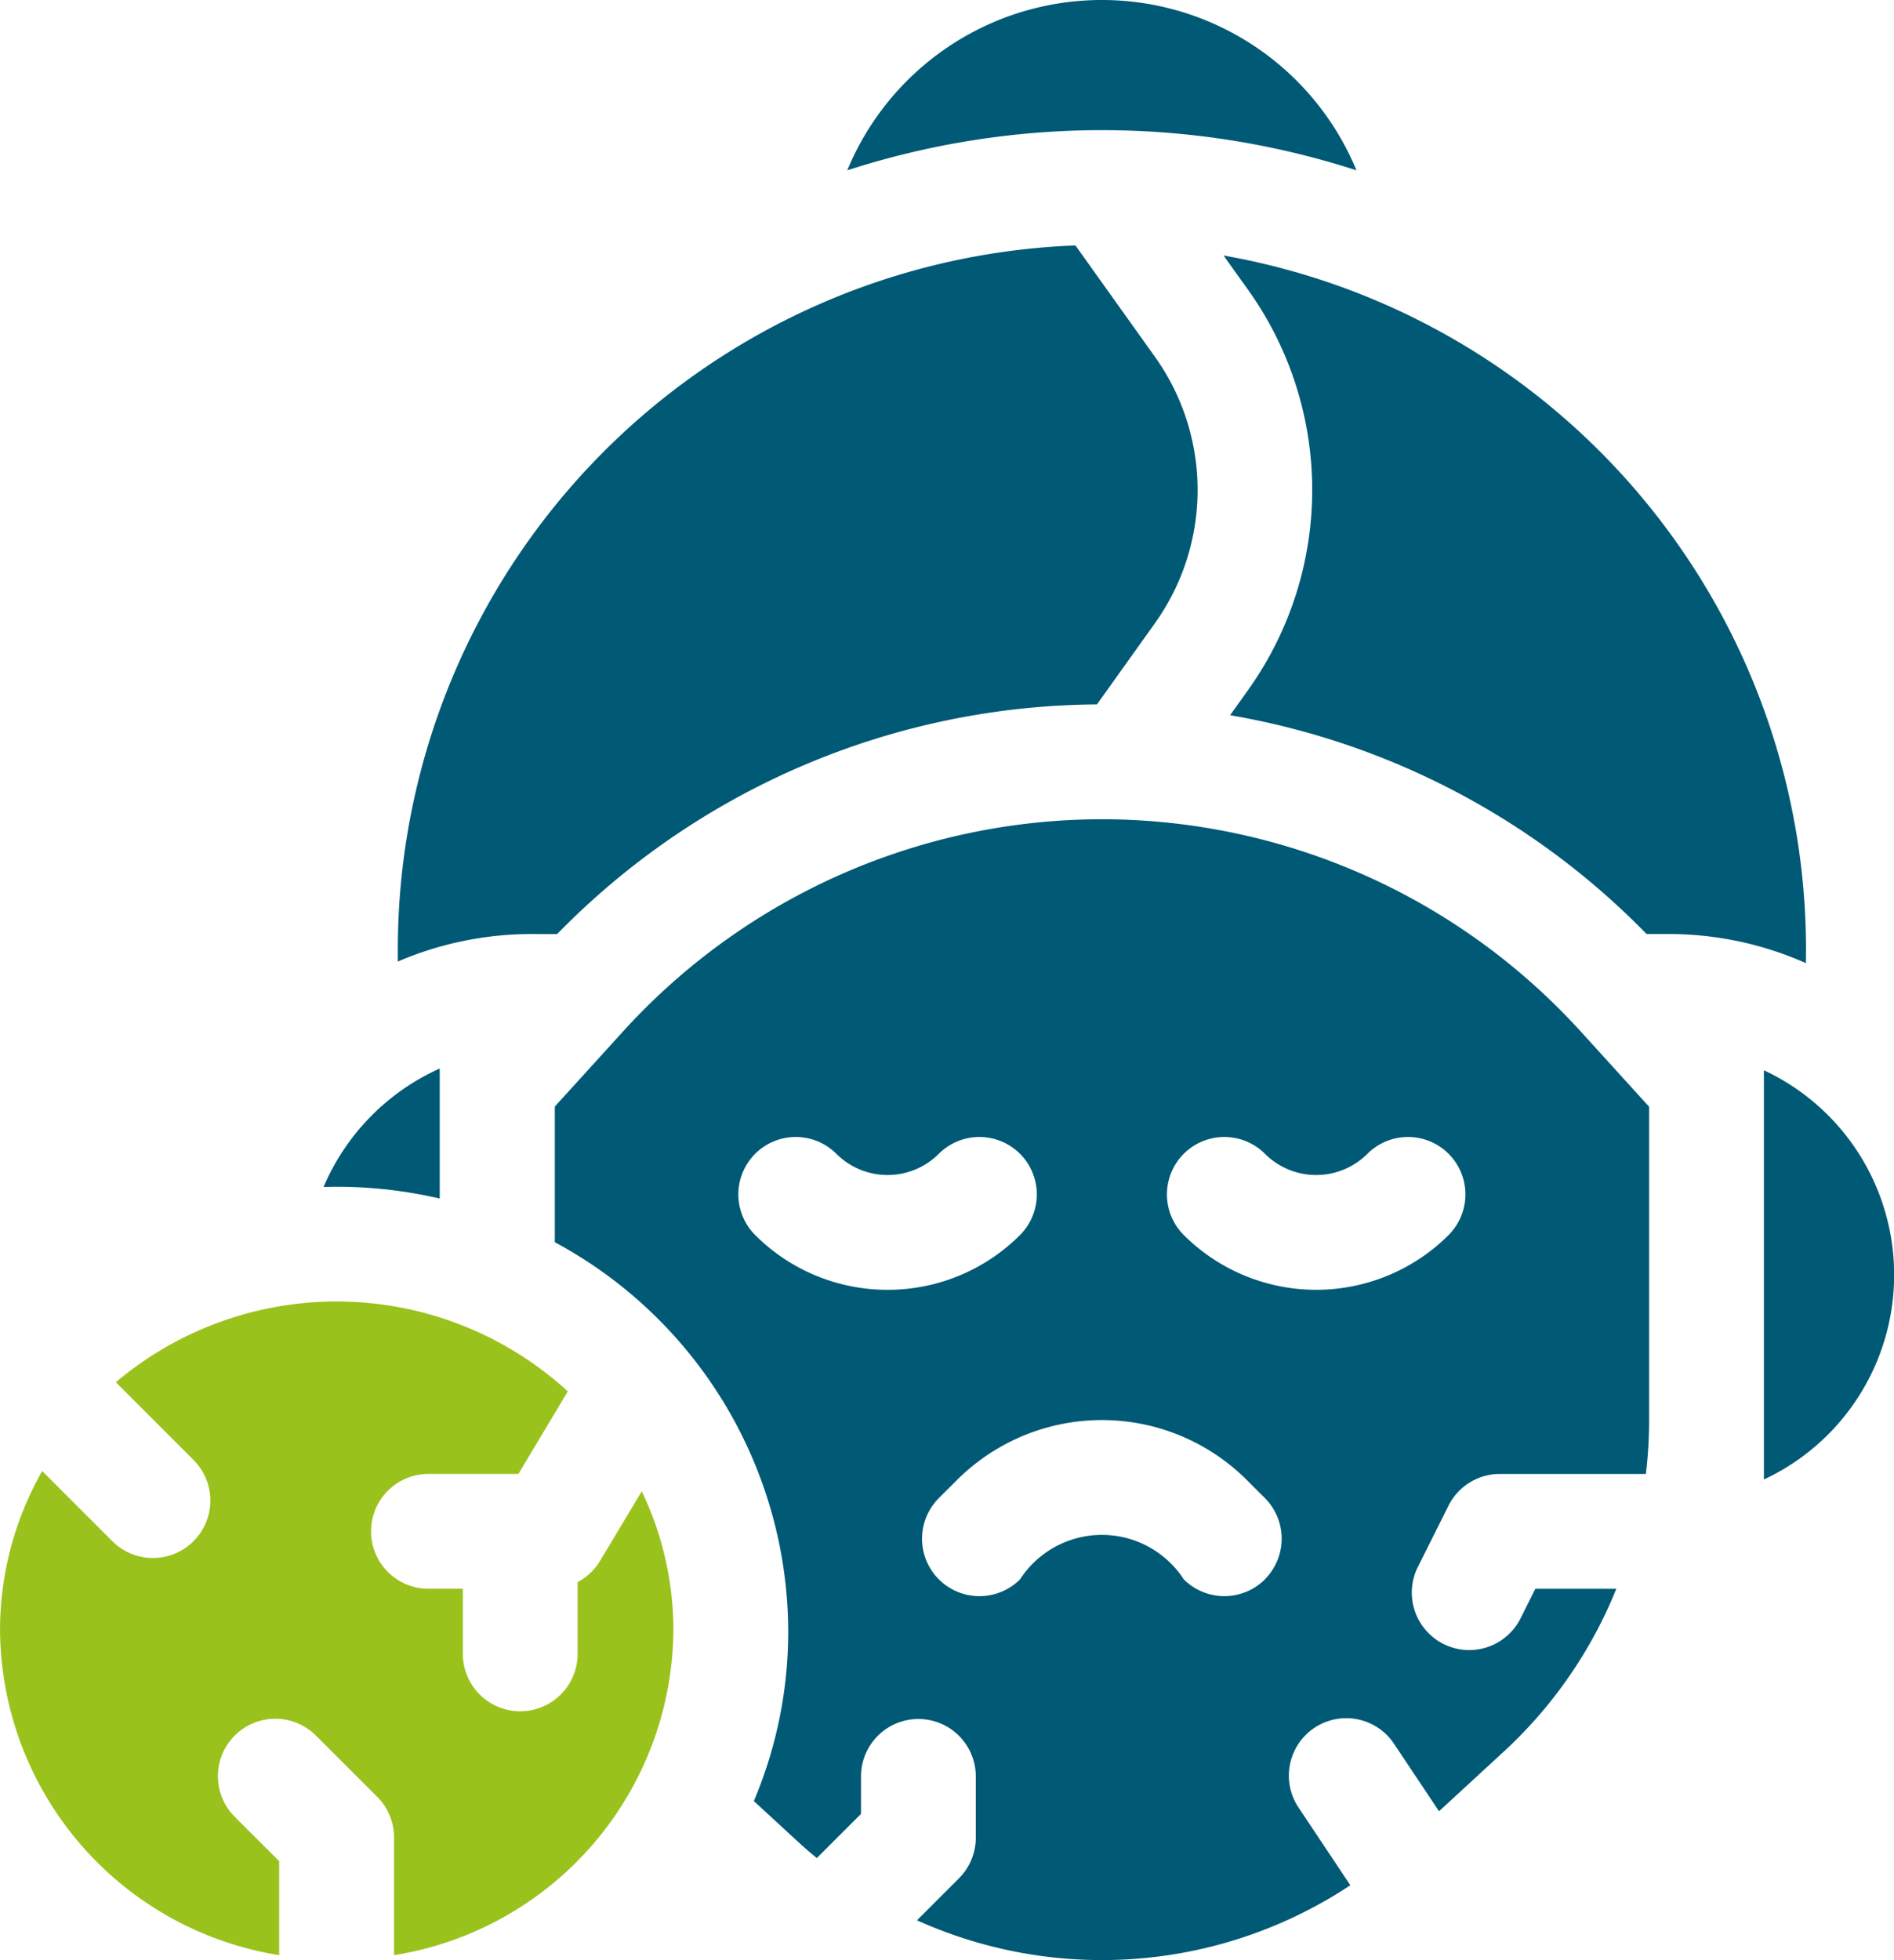
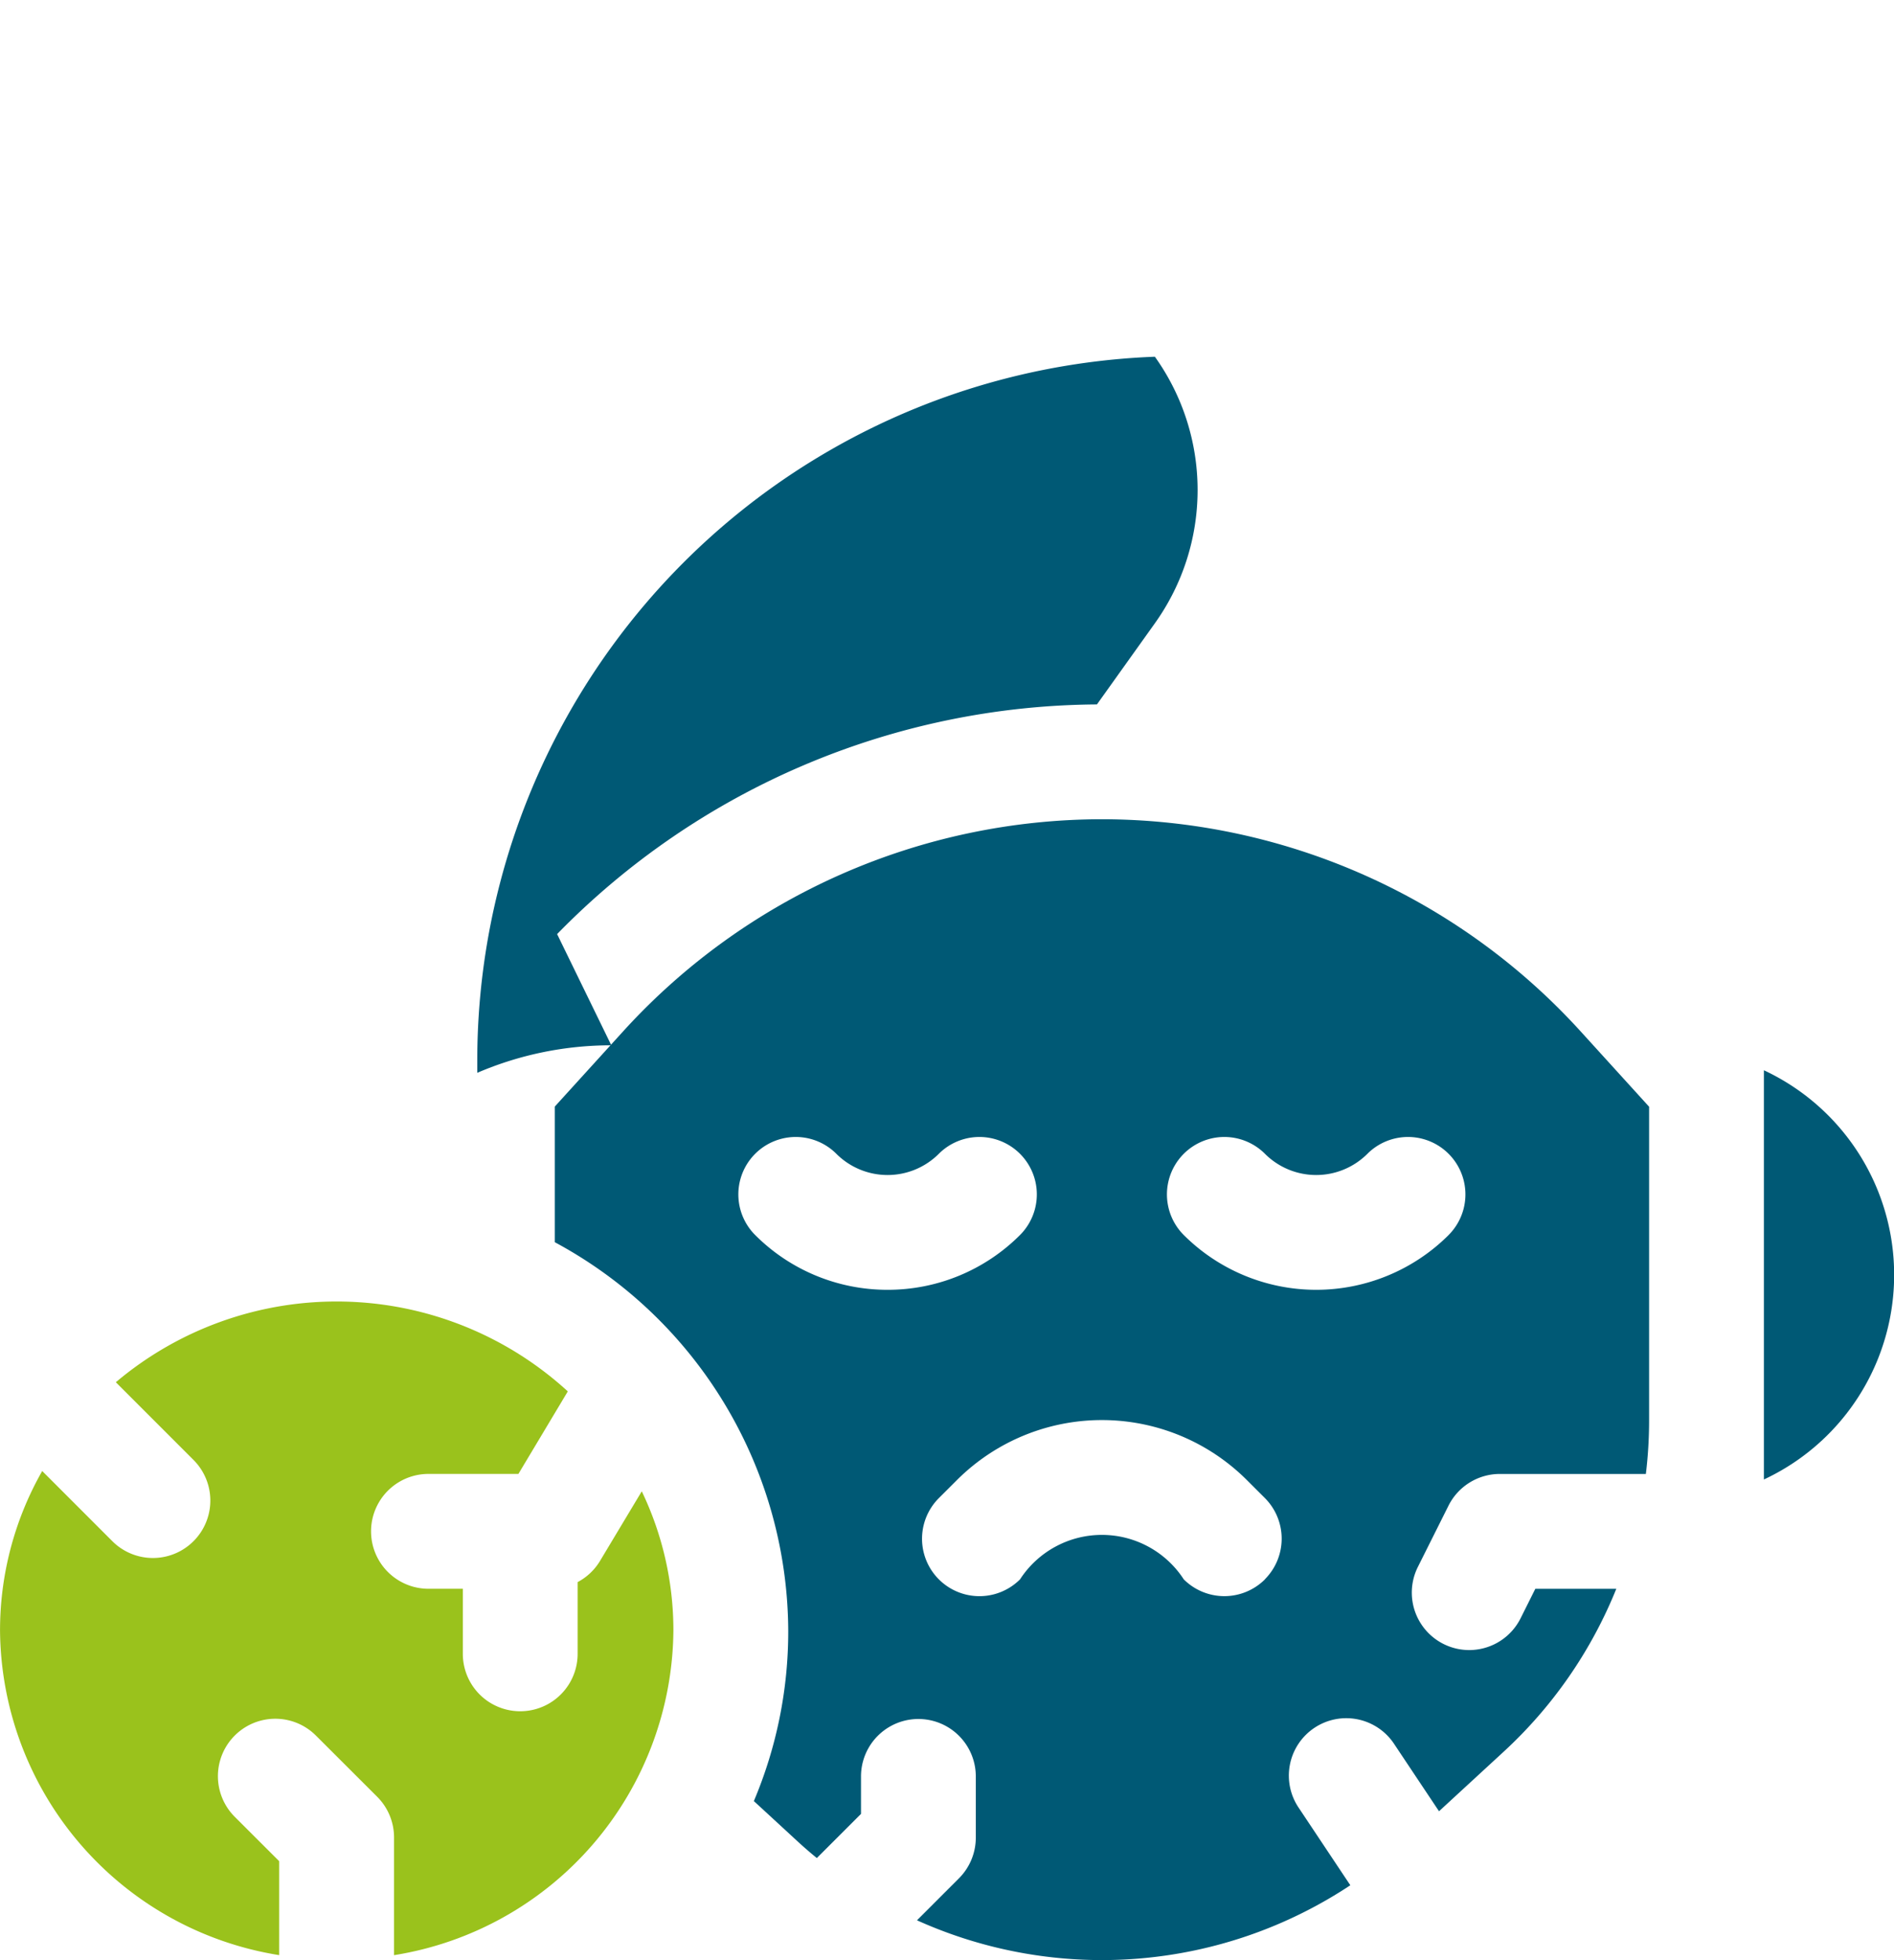
<svg xmlns="http://www.w3.org/2000/svg" id="dry-skin" width="55.102" height="57" viewBox="0 0 55.102 57">
-   <path id="Path_28877" data-name="Path 28877" d="M244.758,4.953a8.014,8.014,0,0,0-14.813,0,24.071,24.071,0,0,1,14.813,0Z" transform="translate(-205.295)" fill="#005975" />
  <path id="Path_28878" data-name="Path 28878" d="M169.395,214a18.844,18.844,0,0,0-13.916,6.155l-2,2.2V226.3a12.891,12.891,0,0,1,6.791,11.305,12.654,12.654,0,0,1-1,4.947l1.27,1.17q.276.254.562.487l1.285-1.284v-1.09a1.67,1.67,0,0,1,3.34,0v1.781a1.673,1.673,0,0,1-.489,1.181l-1.222,1.222A13.088,13.088,0,0,0,176.623,245l-1.493-2.24a1.67,1.67,0,1,1,2.779-1.852l1.294,1.94,1.889-1.739a13.1,13.1,0,0,0,3.269-4.73h-2.356l-.429.858a1.67,1.67,0,1,1-2.988-1.494l.891-1.781a1.671,1.671,0,0,1,1.494-.923h4.248a12.906,12.906,0,0,0,.094-1.555V222.36l-2-2.2A18.844,18.844,0,0,0,169.395,214Zm-6.234,13.684a5.433,5.433,0,0,1-3.853-1.593,1.67,1.67,0,0,1,2.362-2.362,2.109,2.109,0,0,0,2.981,0,1.67,1.67,0,0,1,2.362,2.362A5.433,5.433,0,0,1,163.161,227.684Zm10.978,8.42a1.672,1.672,0,0,1-2.362,0,2.84,2.84,0,0,0-4.763,0,1.67,1.67,0,1,1-2.362-2.362l.522-.521a5.969,5.969,0,0,1,8.443,0l.522.521A1.672,1.672,0,0,1,174.139,236.1Zm5.344-10.013a5.456,5.456,0,0,1-7.706,0,1.67,1.67,0,0,1,2.362-2.362,2.109,2.109,0,0,0,2.981,0,1.67,1.67,0,0,1,2.362,2.362Z" transform="translate(-137.338 -190.176)" fill="#005975" />
-   <path id="Path_28879" data-name="Path 28879" d="M117.11,84.146a22.13,22.13,0,0,1,15.705-6.679l1.686-2.36a6.665,6.665,0,0,0,0-7.751l-2.311-3.236a20.486,20.486,0,0,0-19.714,20.471v.353a9.863,9.863,0,0,1,3.9-.8Z" transform="translate(-100.902 -56.982)" fill="#005975" />
-   <path id="Path_28880" data-name="Path 28880" d="M345.246,86.919A20.491,20.491,0,0,0,328.3,66.74l.716,1a10.01,10.01,0,0,1,0,11.634l-.524.735a22.141,22.141,0,0,1,12.115,6.362h.627a9.849,9.849,0,0,1,4.008.847Z" transform="translate(-292.704 -59.31)" fill="#005975" />
-   <path id="Path_28881" data-name="Path 28881" d="M96.5,282.891V279.11a6.612,6.612,0,0,0-3.379,3.444c.125,0,.249-.006.375-.006A13.277,13.277,0,0,1,96.5,282.891Z" transform="translate(-83.707 -248.037)" fill="#005975" />
+   <path id="Path_28879" data-name="Path 28879" d="M117.11,84.146a22.13,22.13,0,0,1,15.705-6.679l1.686-2.36a6.665,6.665,0,0,0,0-7.751a20.486,20.486,0,0,0-19.714,20.471v.353a9.863,9.863,0,0,1,3.9-.8Z" transform="translate(-100.902 -56.982)" fill="#005975" />
  <path id="Path_28882" data-name="Path 28882" d="M469.475,279.57v11.9a6.566,6.566,0,0,0,0-11.9Z" transform="translate(-418.158 -248.446)" fill="#005975" />
  <path id="Path_28883" data-name="Path 28883" d="M25.982,347.539a1.668,1.668,0,0,1-.652.617v2.086a1.67,1.67,0,0,1-3.34,0V348.35h-1a1.67,1.67,0,0,1,0-3.34h2.617l1.437-2.4a9.96,9.96,0,0,0-13.149-.266l2.26,2.26a1.67,1.67,0,0,1-2.362,2.362l-2.04-2.04a9.363,9.363,0,0,0-1.227,4.643,9.64,9.64,0,0,0,8.121,9.435v-2.732l-1.293-1.291a1.67,1.67,0,1,1,2.362-2.362L19.5,354.4a1.673,1.673,0,0,1,.489,1.181v3.424a9.643,9.643,0,0,0,8.127-9.436,9.345,9.345,0,0,0-.92-4.053Z" transform="translate(-8.525 -302.148)" fill="#9ac21c" />
</svg>